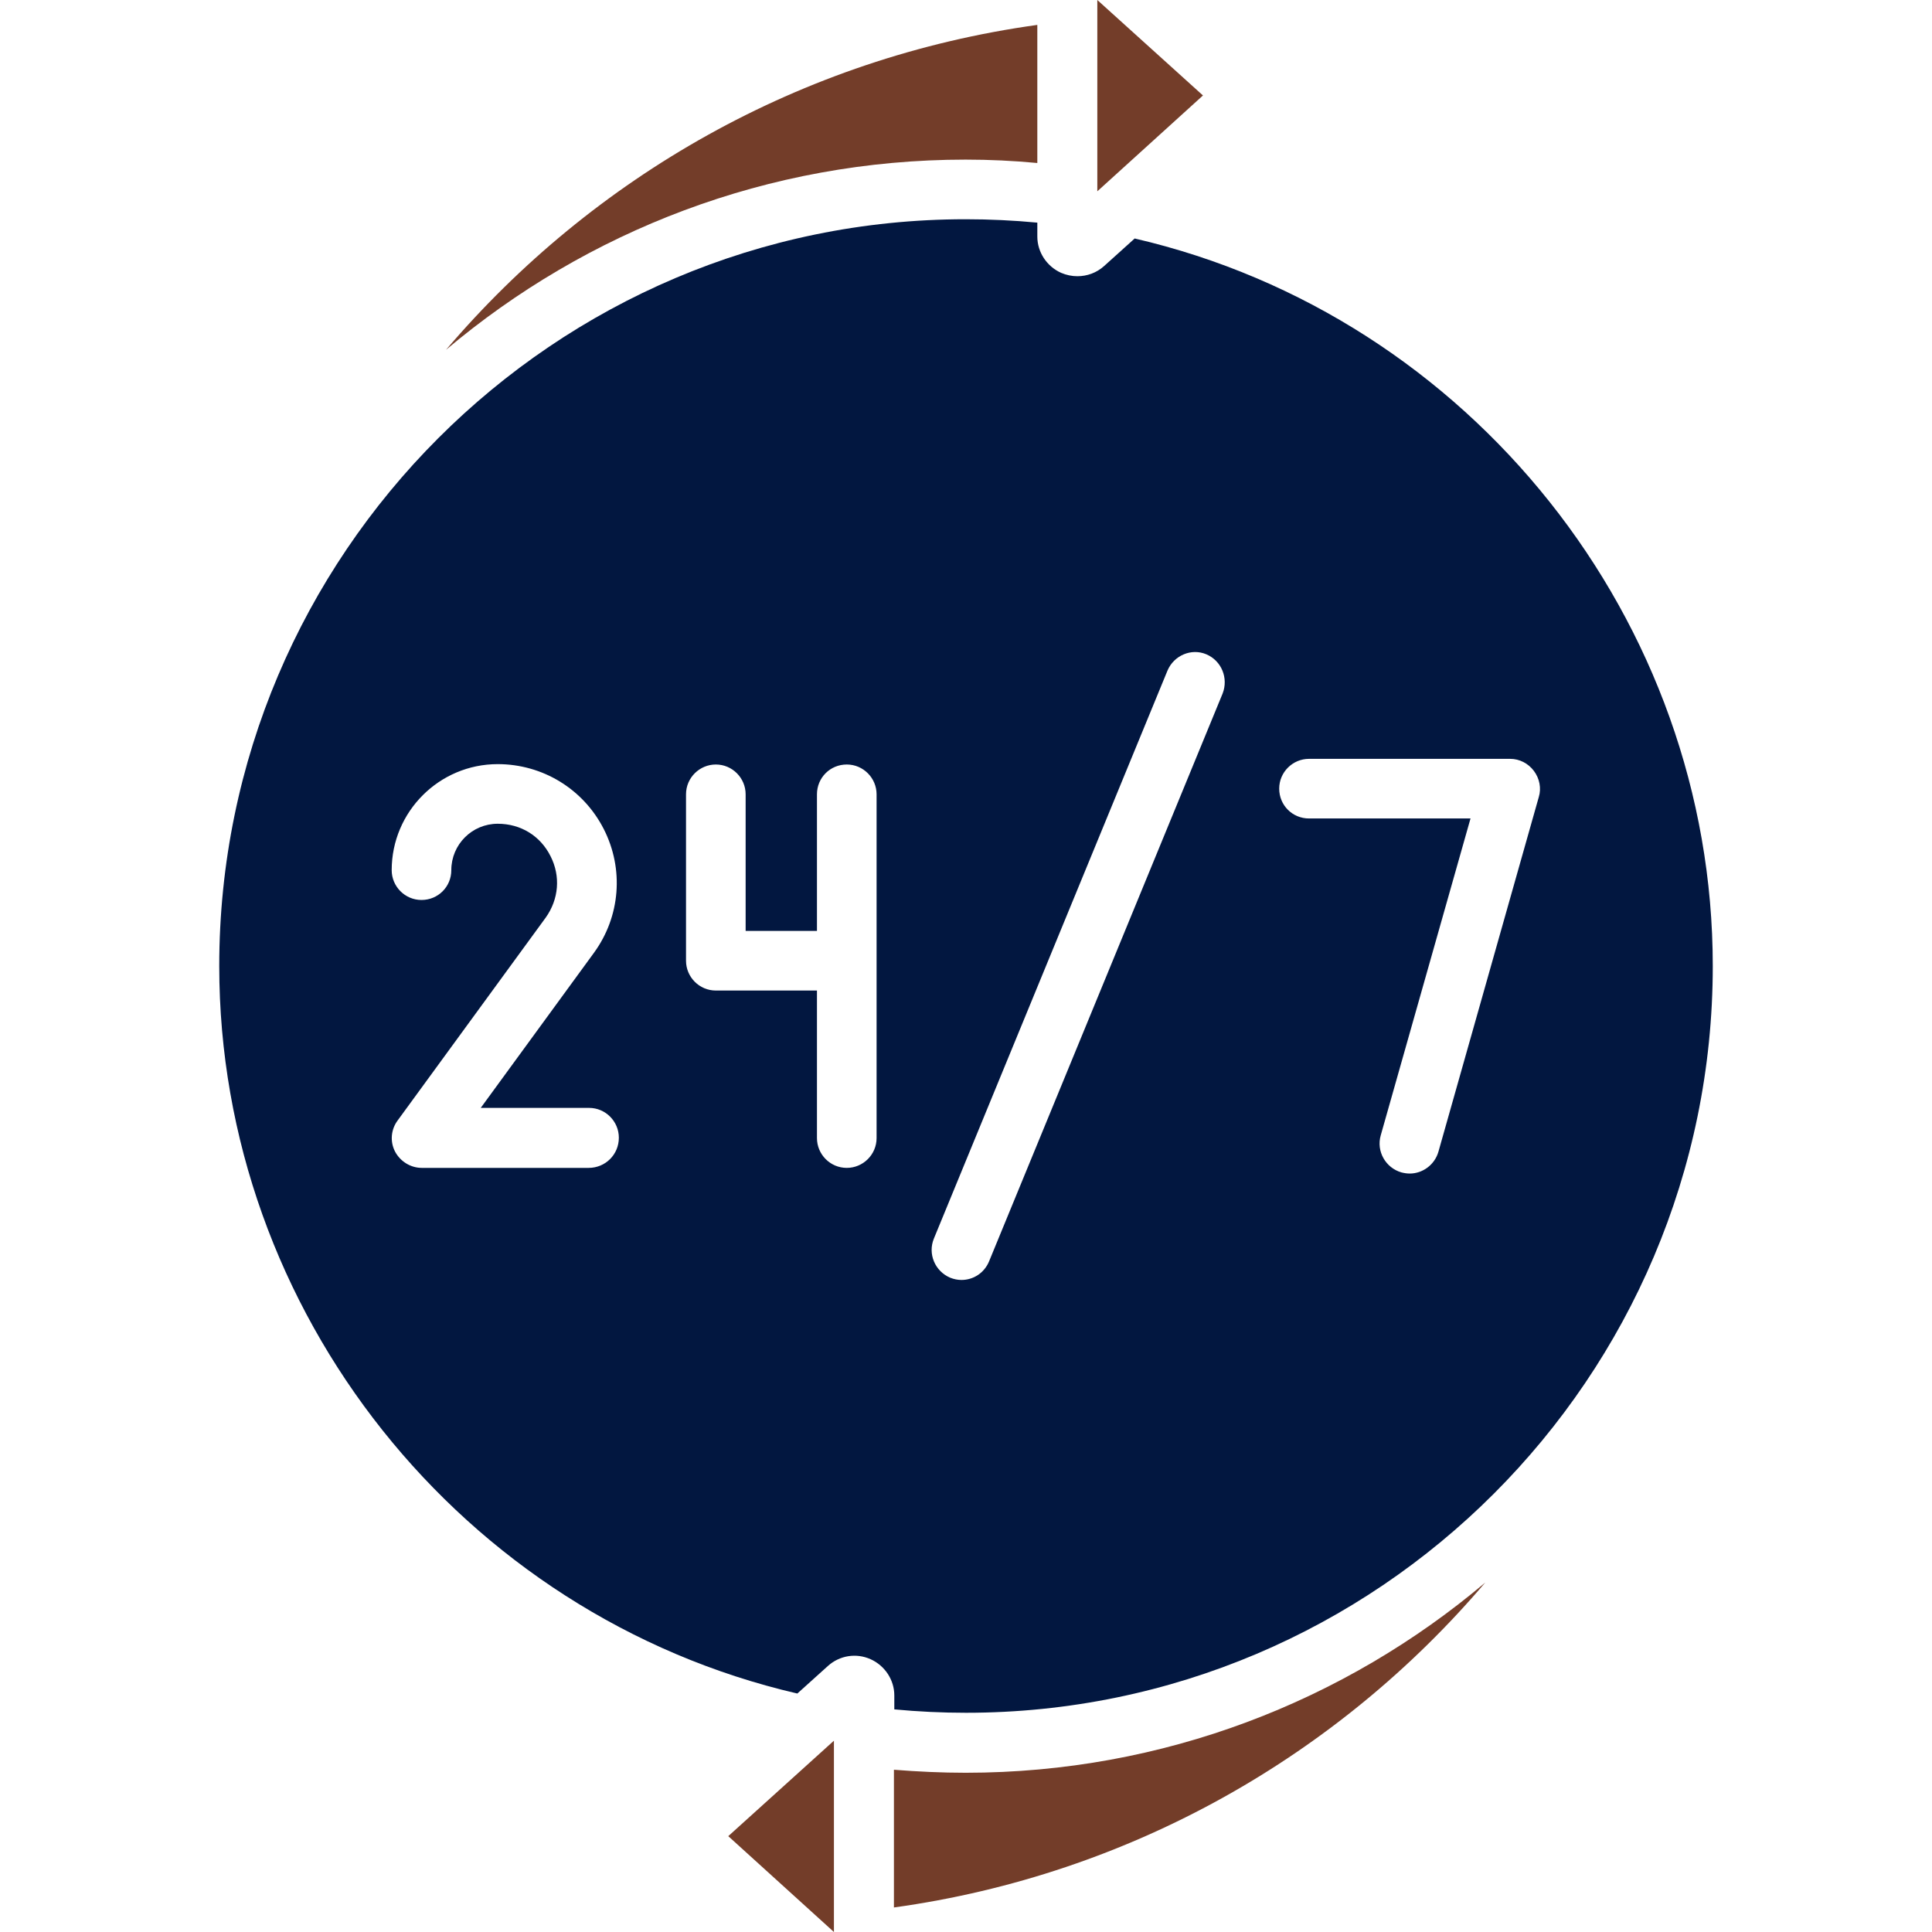
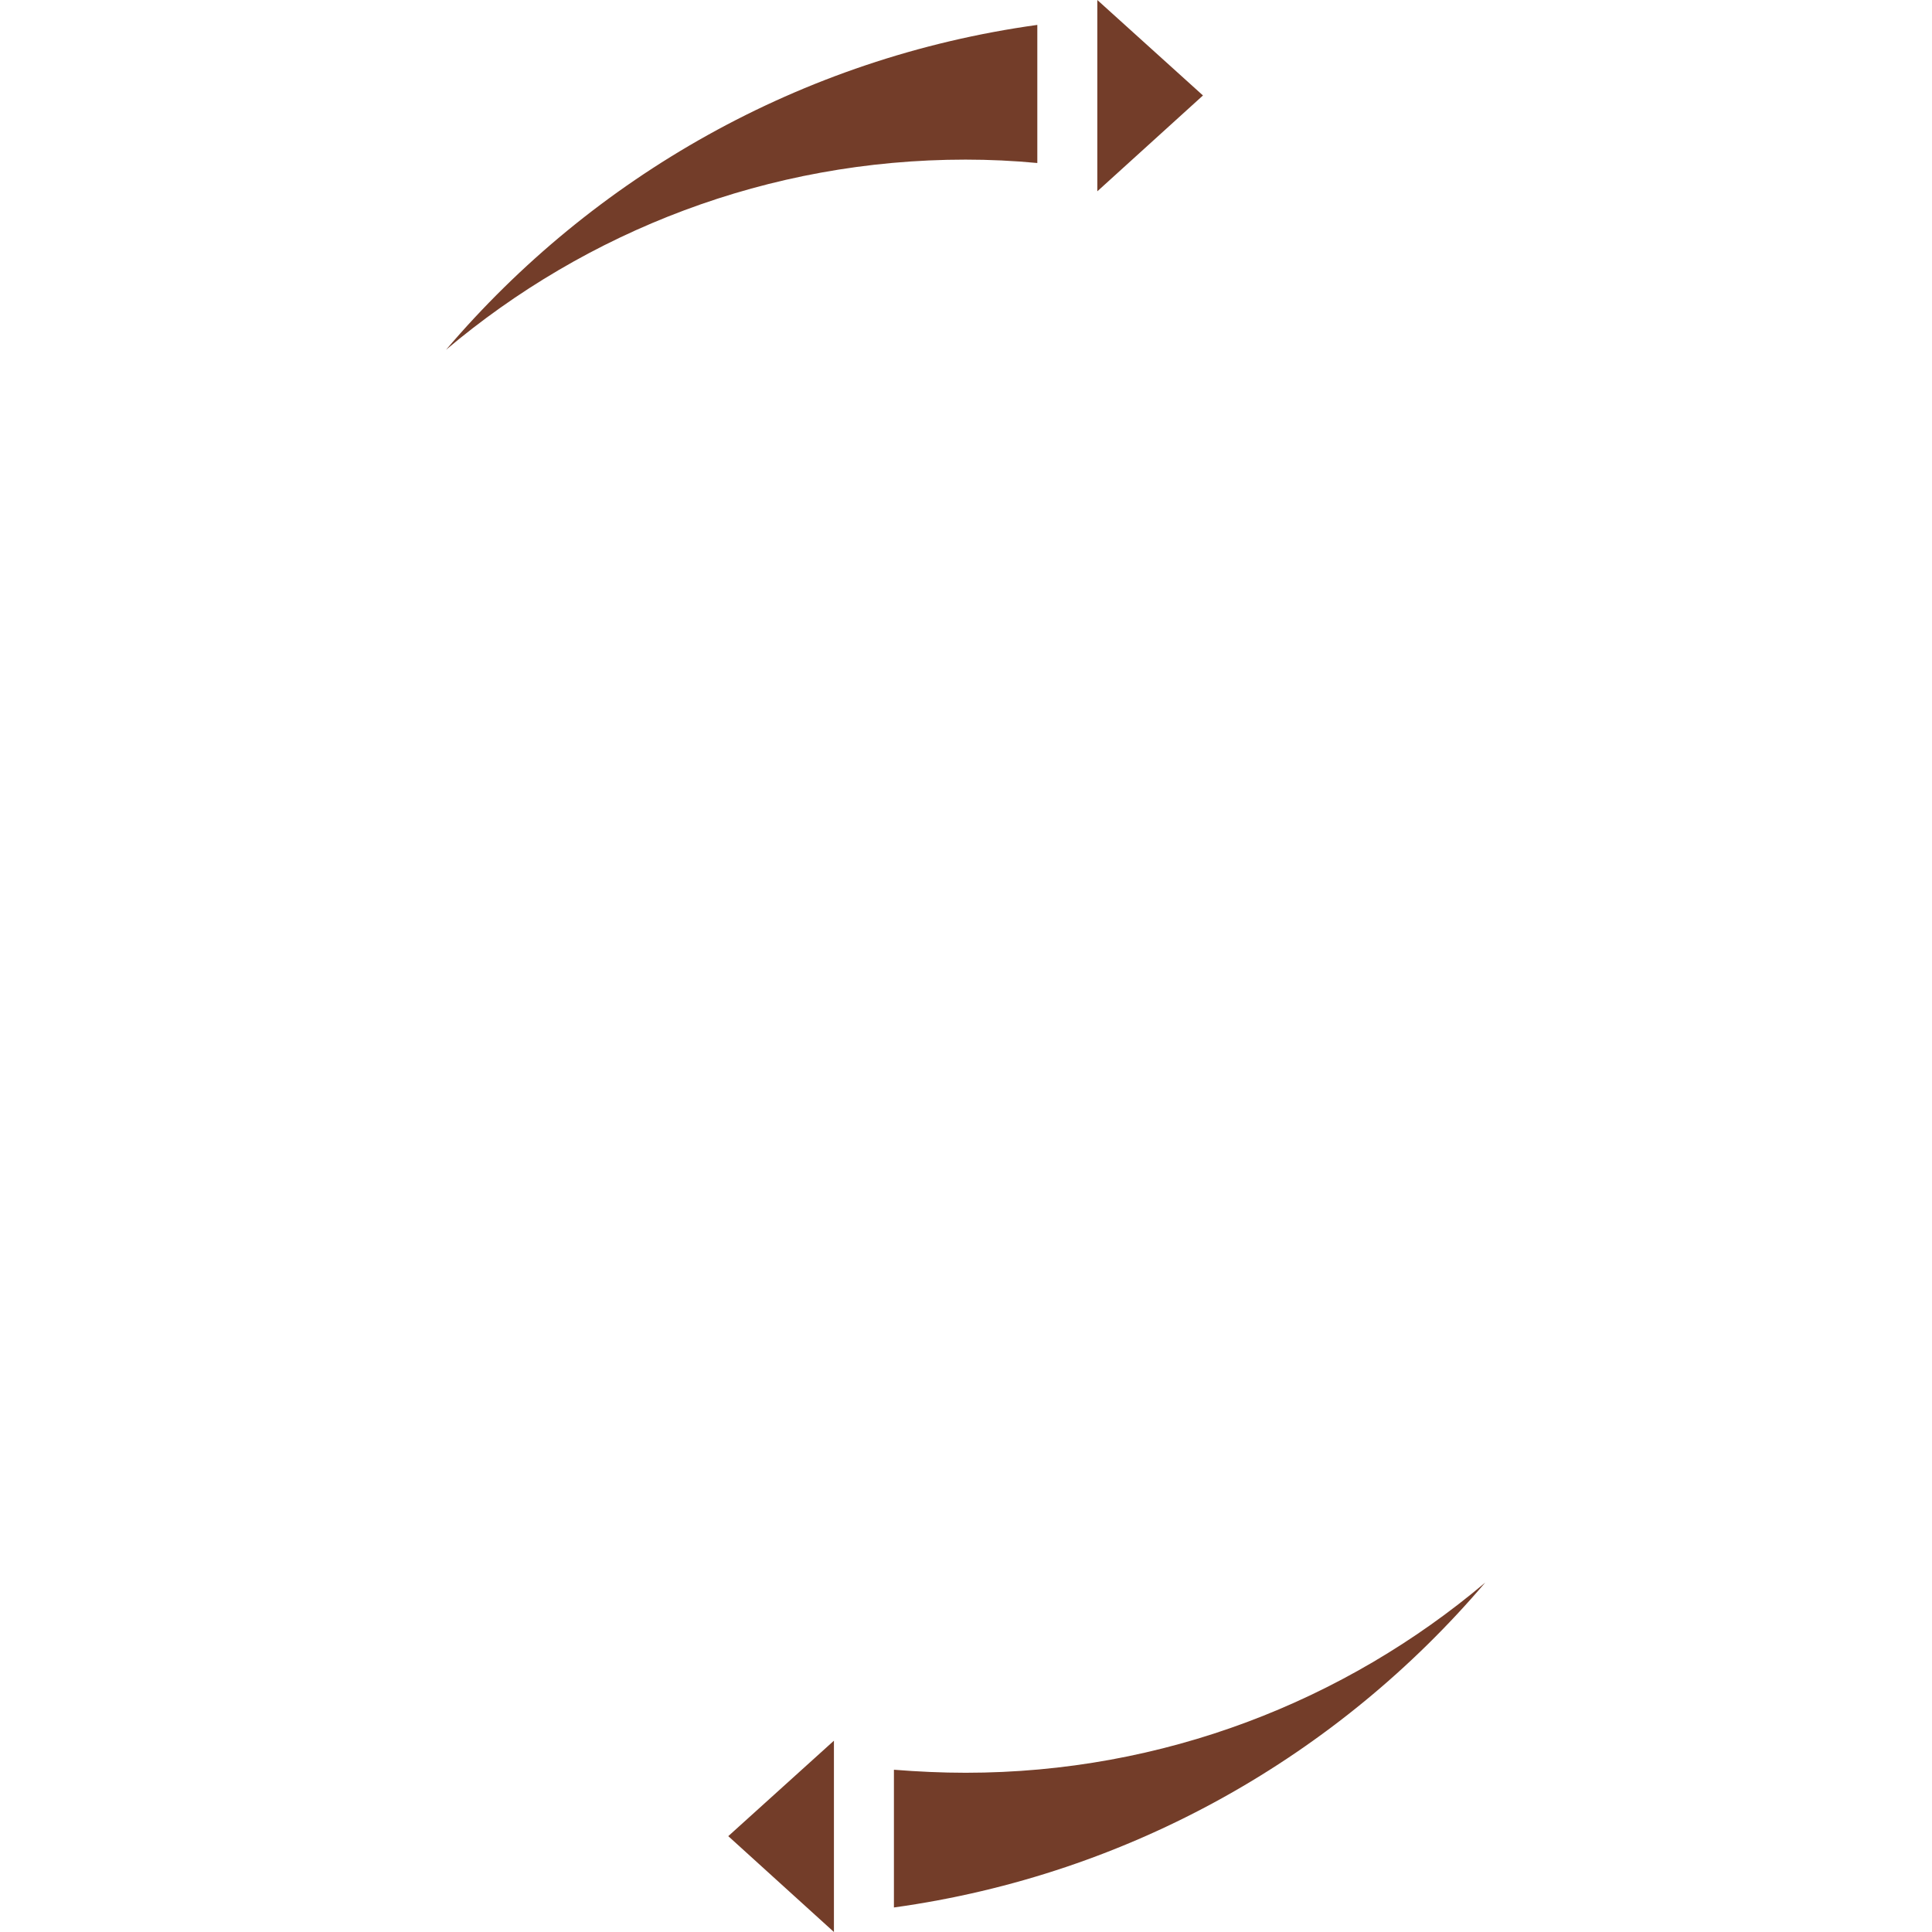
<svg xmlns="http://www.w3.org/2000/svg" width="512" height="512" viewBox="0 0 512 512" fill="none">
  <path fill-rule="evenodd" clip-rule="evenodd" d="M290.8 50.7V0L318.8 25.3L290.8 50.7ZM255.9 42.3C203.5 42.3 155.4 61.3 118.2 92.7C157.1 47 212.1 15.3 274.9 6.6V43.2C268.6 42.6 262.2 42.3 255.9 42.3ZM221 512L193 486.6L221 461.3V512ZM236.9 469C243.2 469.5 249.6 469.8 255.9 469.8C308.3 469.8 356.4 450.8 393.6 419.4C354.7 465.1 299.7 496.8 236.9 505.5V469Z" fill="#733D29" />
-   <path fill-rule="evenodd" clip-rule="evenodd" d="M300.702 63.202L292.602 70.502C290.602 72.302 288.102 73.202 285.502 73.202C284.102 73.202 282.602 72.902 281.202 72.302C277.402 70.602 274.902 66.802 274.902 62.702V59.002C268.602 58.402 262.202 58.102 255.902 58.102C146.902 58.102 58.102 146.902 58.102 256.002C58.102 347.602 122.402 428.202 211.302 448.802L219.402 441.502C222.502 438.702 226.902 438.002 230.702 439.702C234.502 441.402 237.002 445.202 237.002 449.302V453.002C243.302 453.602 249.702 453.902 256.002 453.902C365.102 453.902 453.902 365.102 453.902 256.002C453.902 164.402 389.602 83.802 300.702 63.202ZM111.802 309.502H156.002C160.402 309.502 164.002 306.002 164.002 301.502C164.002 297.202 160.502 293.602 156.102 293.602H127.402L157.402 252.502C164.402 242.902 165.402 230.302 160.002 219.702C154.602 209.102 143.802 202.502 131.902 202.502C116.402 202.502 103.802 215.102 103.802 230.602C103.802 234.902 107.302 238.502 111.702 238.502C116.102 238.502 119.602 235.002 119.602 230.602C119.602 223.802 125.102 218.302 131.902 218.302C138.002 218.302 143.202 221.502 145.902 226.902C148.602 232.202 148.102 238.302 144.602 243.202L105.402 296.902C103.602 299.302 103.302 302.502 104.702 305.202C106.102 307.802 108.802 309.502 111.802 309.502ZM224.402 309.502C228.702 309.502 232.302 306.002 232.302 301.602V210.502C232.302 206.202 228.802 202.602 224.402 202.602C220.002 202.602 216.502 206.102 216.502 210.502V246.702H197.602V210.502C197.602 206.202 194.102 202.602 189.702 202.602C185.402 202.602 181.802 206.102 181.802 210.502V254.602C181.802 258.902 185.302 262.502 189.702 262.502H216.502V301.602C216.502 305.902 220.002 309.502 224.402 309.502ZM262.102 334.302L324.002 183.802C325.602 179.702 323.702 175.102 319.702 173.402C315.702 171.702 311.102 173.702 309.402 177.702L247.502 328.202C245.802 332.302 247.802 336.902 251.802 338.602C252.802 339.002 253.802 339.202 254.802 339.202C257.902 339.202 260.802 337.402 262.102 334.302ZM373.602 311.002C377.002 311.002 380.202 308.702 381.202 305.202L407.802 211.202C408.502 208.902 408.002 206.302 406.502 204.302C405.002 202.302 402.702 201.102 400.202 201.102H346.902C342.602 201.102 339.002 204.602 339.002 209.002C339.002 213.402 342.502 216.902 346.902 216.902H389.702L365.902 300.902C364.702 305.102 367.202 309.502 371.402 310.702C372.202 310.902 372.902 311.002 373.602 311.002Z" fill="#021740" />
</svg>